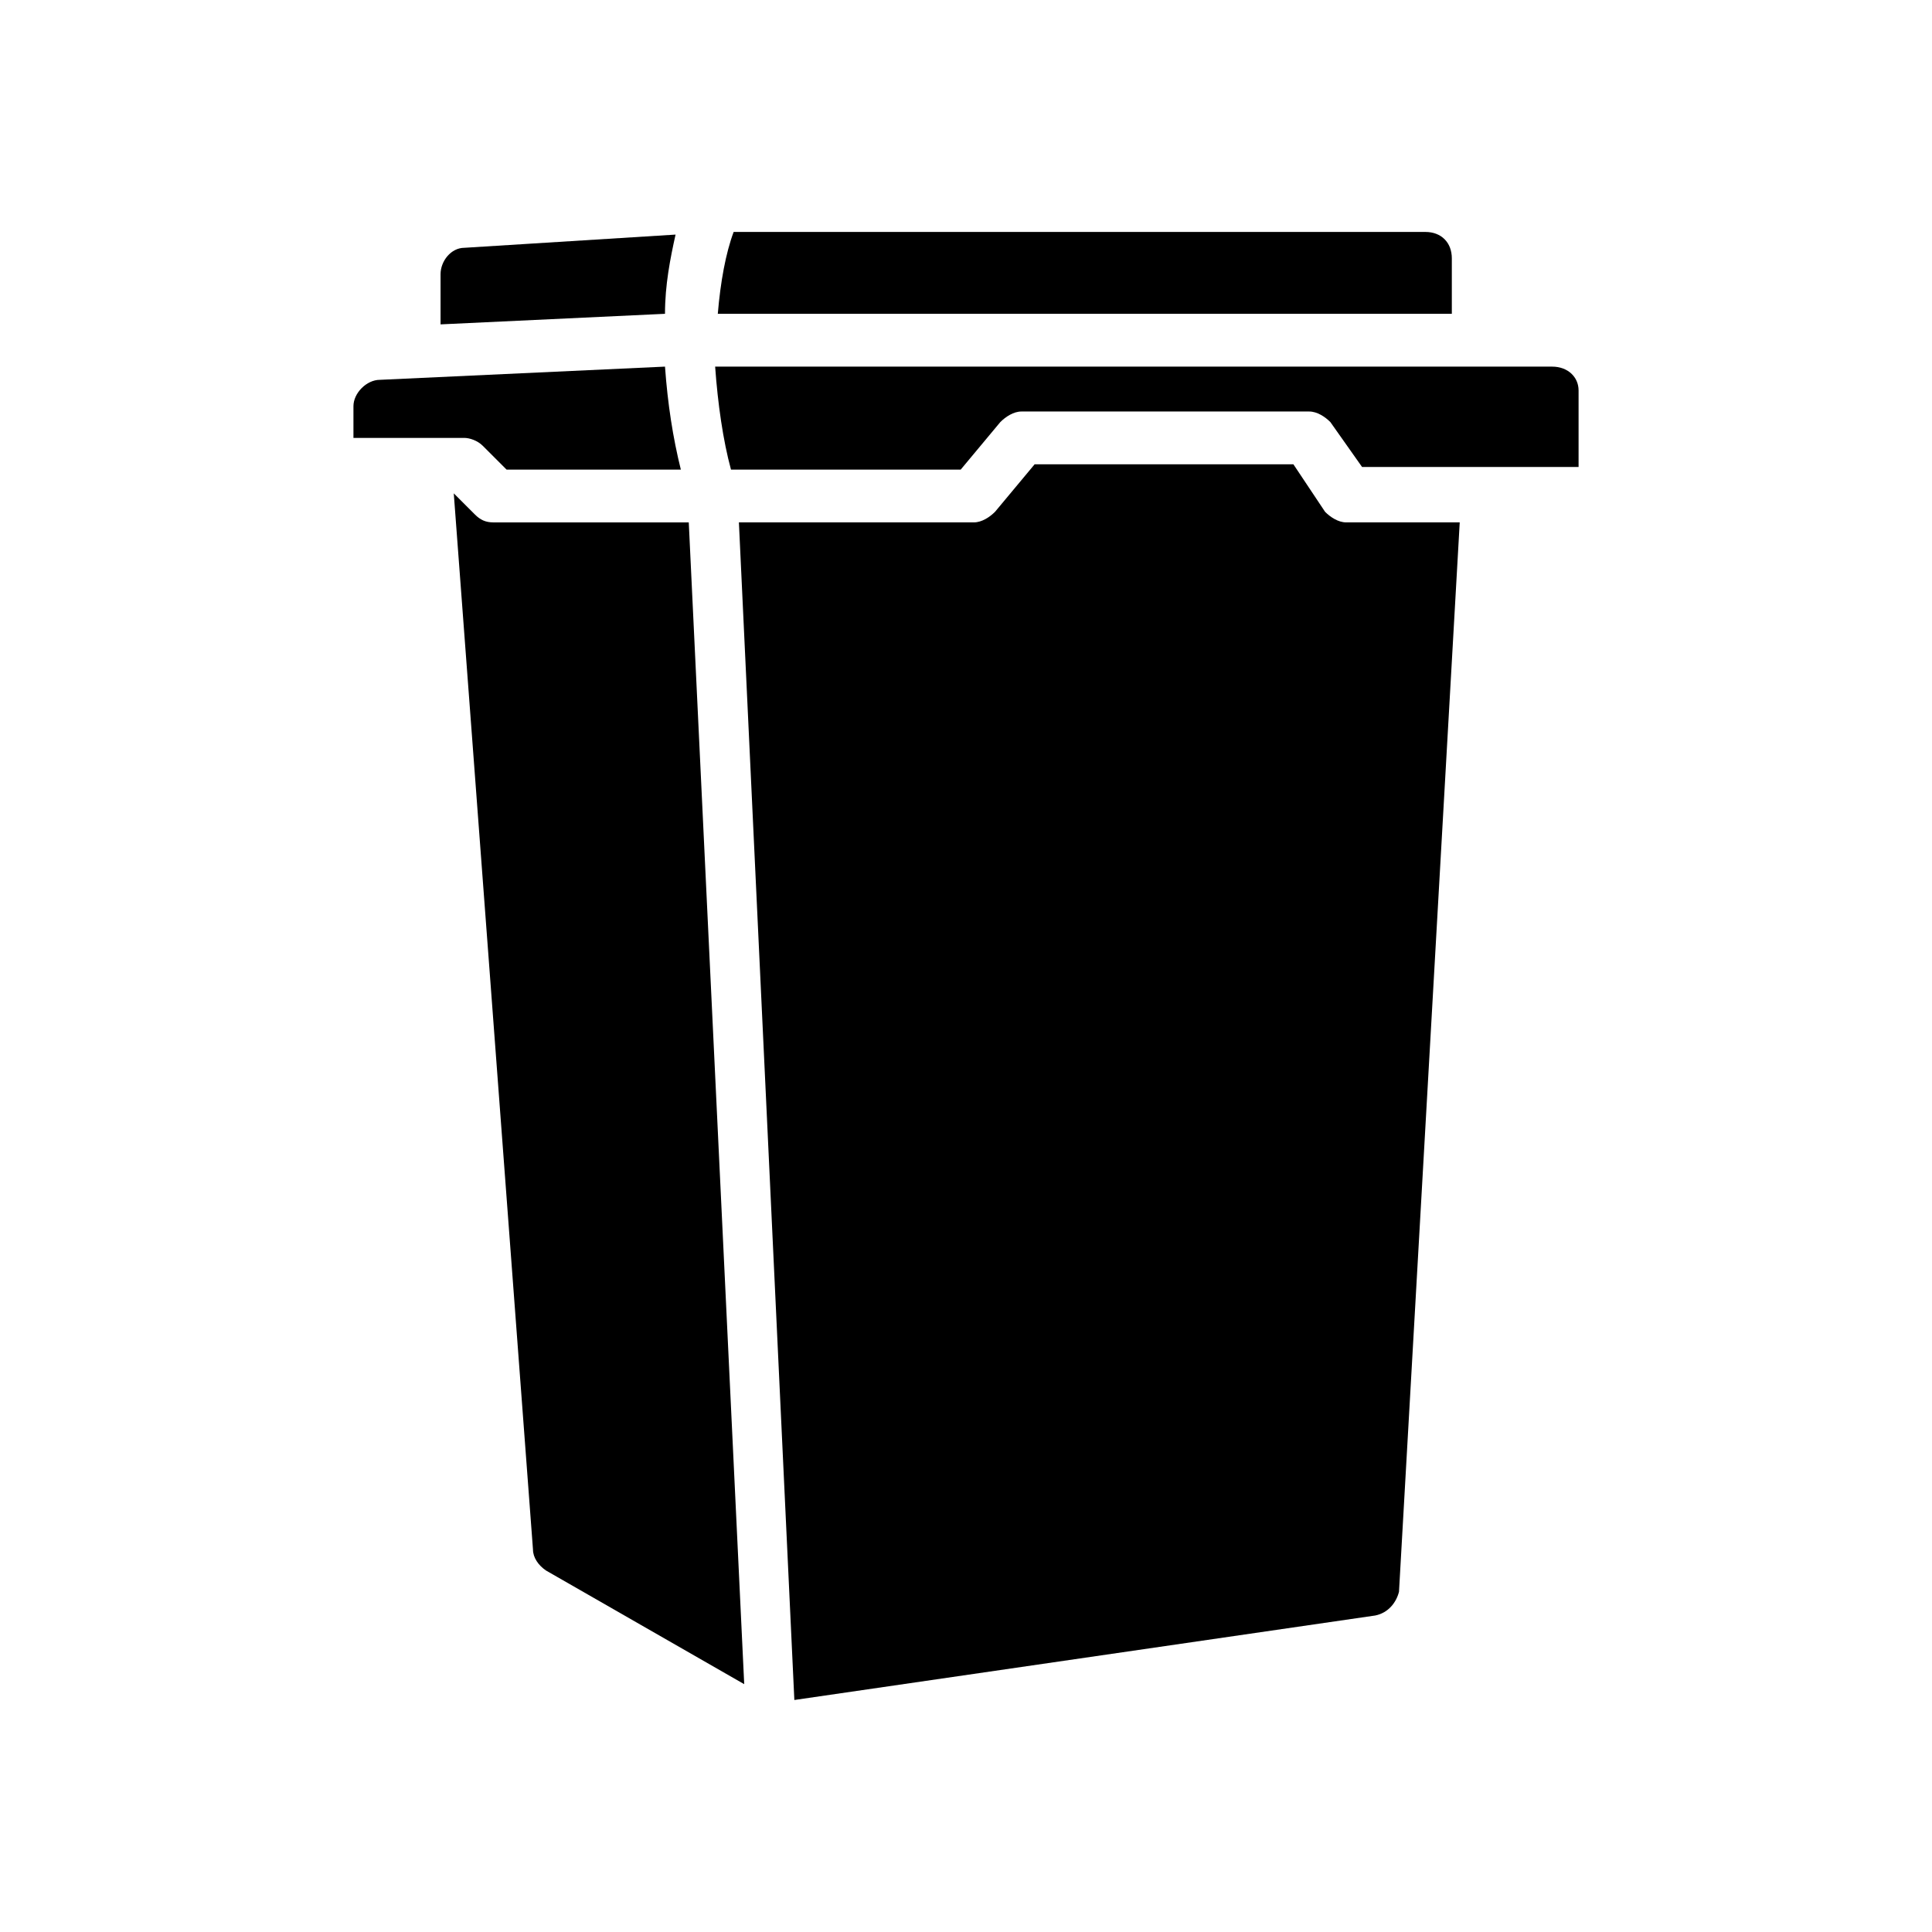
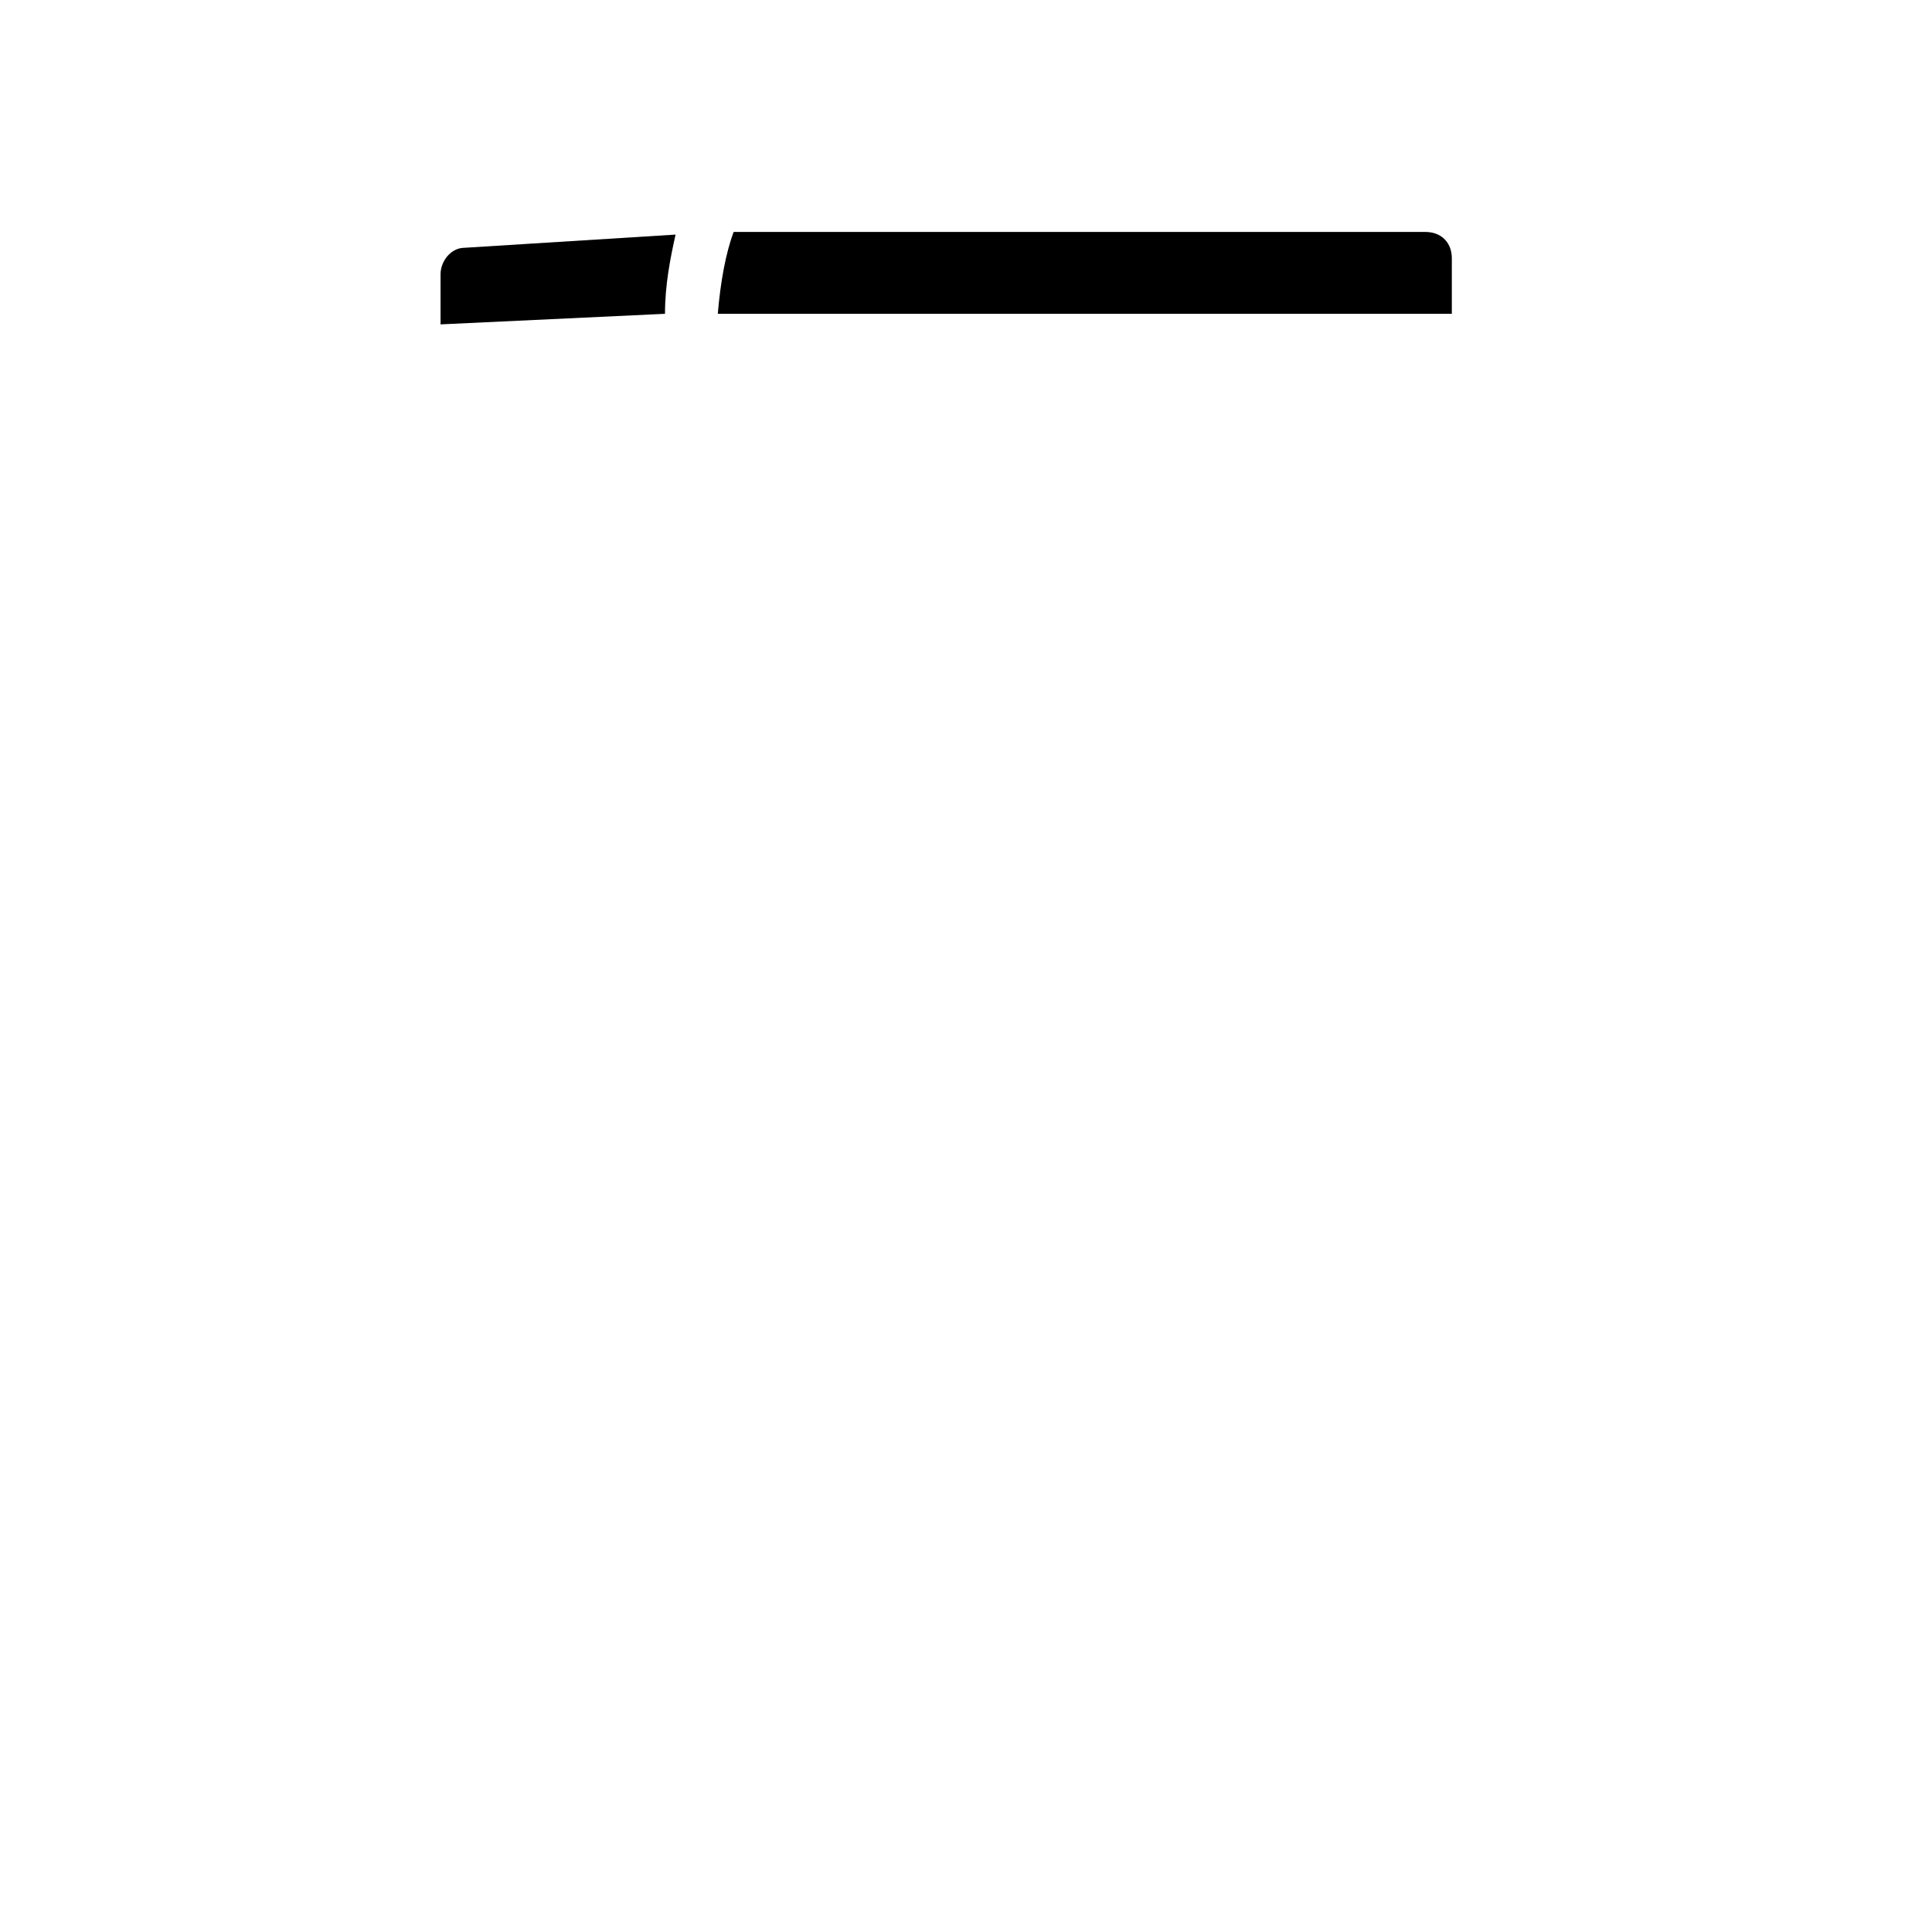
<svg xmlns="http://www.w3.org/2000/svg" fill="#000000" width="800px" height="800px" version="1.1" viewBox="144 144 512 512">
  <g>
-     <path d="m326.53 282.44h-51.781c-2.098 0-3.5-0.699-4.898-2.098l-5.598-5.598 20.992 279.89c0 2.098 1.398 4.199 3.5 5.598l52.48 30.09z" />
    <path d="m323.03 206.17-55.98 3.5c-3.5 0-6.297 3.5-6.297 6.996v13.297l59.477-2.801c0.004-7.699 1.402-14.695 2.801-20.992z" />
    <path d="m334.22 227.16h194.53v-14.695c0-4.199-2.801-6.996-6.996-6.996h-183.33c-2.098 5.598-3.5 13.293-4.199 21.691z" />
-     <path d="m271.95 262.15 6.297 6.297h46.184c-2.098-8.398-3.5-17.492-4.199-27.289l-75.57 3.5c-3.5 0-6.996 3.5-6.996 6.996v8.395h29.387c1.402 0 3.5 0.699 4.898 2.102z" />
-     <path d="m495.16 279.64-8.398-12.598h-68.574l-10.496 12.594c-1.398 1.398-3.5 2.801-5.598 2.801h-62.277l14.695 312.08 153.94-22.391c3.5-0.699 5.598-3.5 6.297-6.297l16.094-283.39h-30.09c-2.098 0-4.195-1.398-5.594-2.797z" />
-     <path d="m555.34 241.16h-221.82c0.699 9.797 2.098 19.594 4.199 27.289h60.879l10.496-12.594c1.398-1.398 3.5-2.801 5.598-2.801h76.27c2.098 0 4.199 1.398 5.598 2.801l8.398 11.895h57.379v-20.293c-0.004-3.5-2.801-6.297-7-6.297z" />
  </g>
</svg>